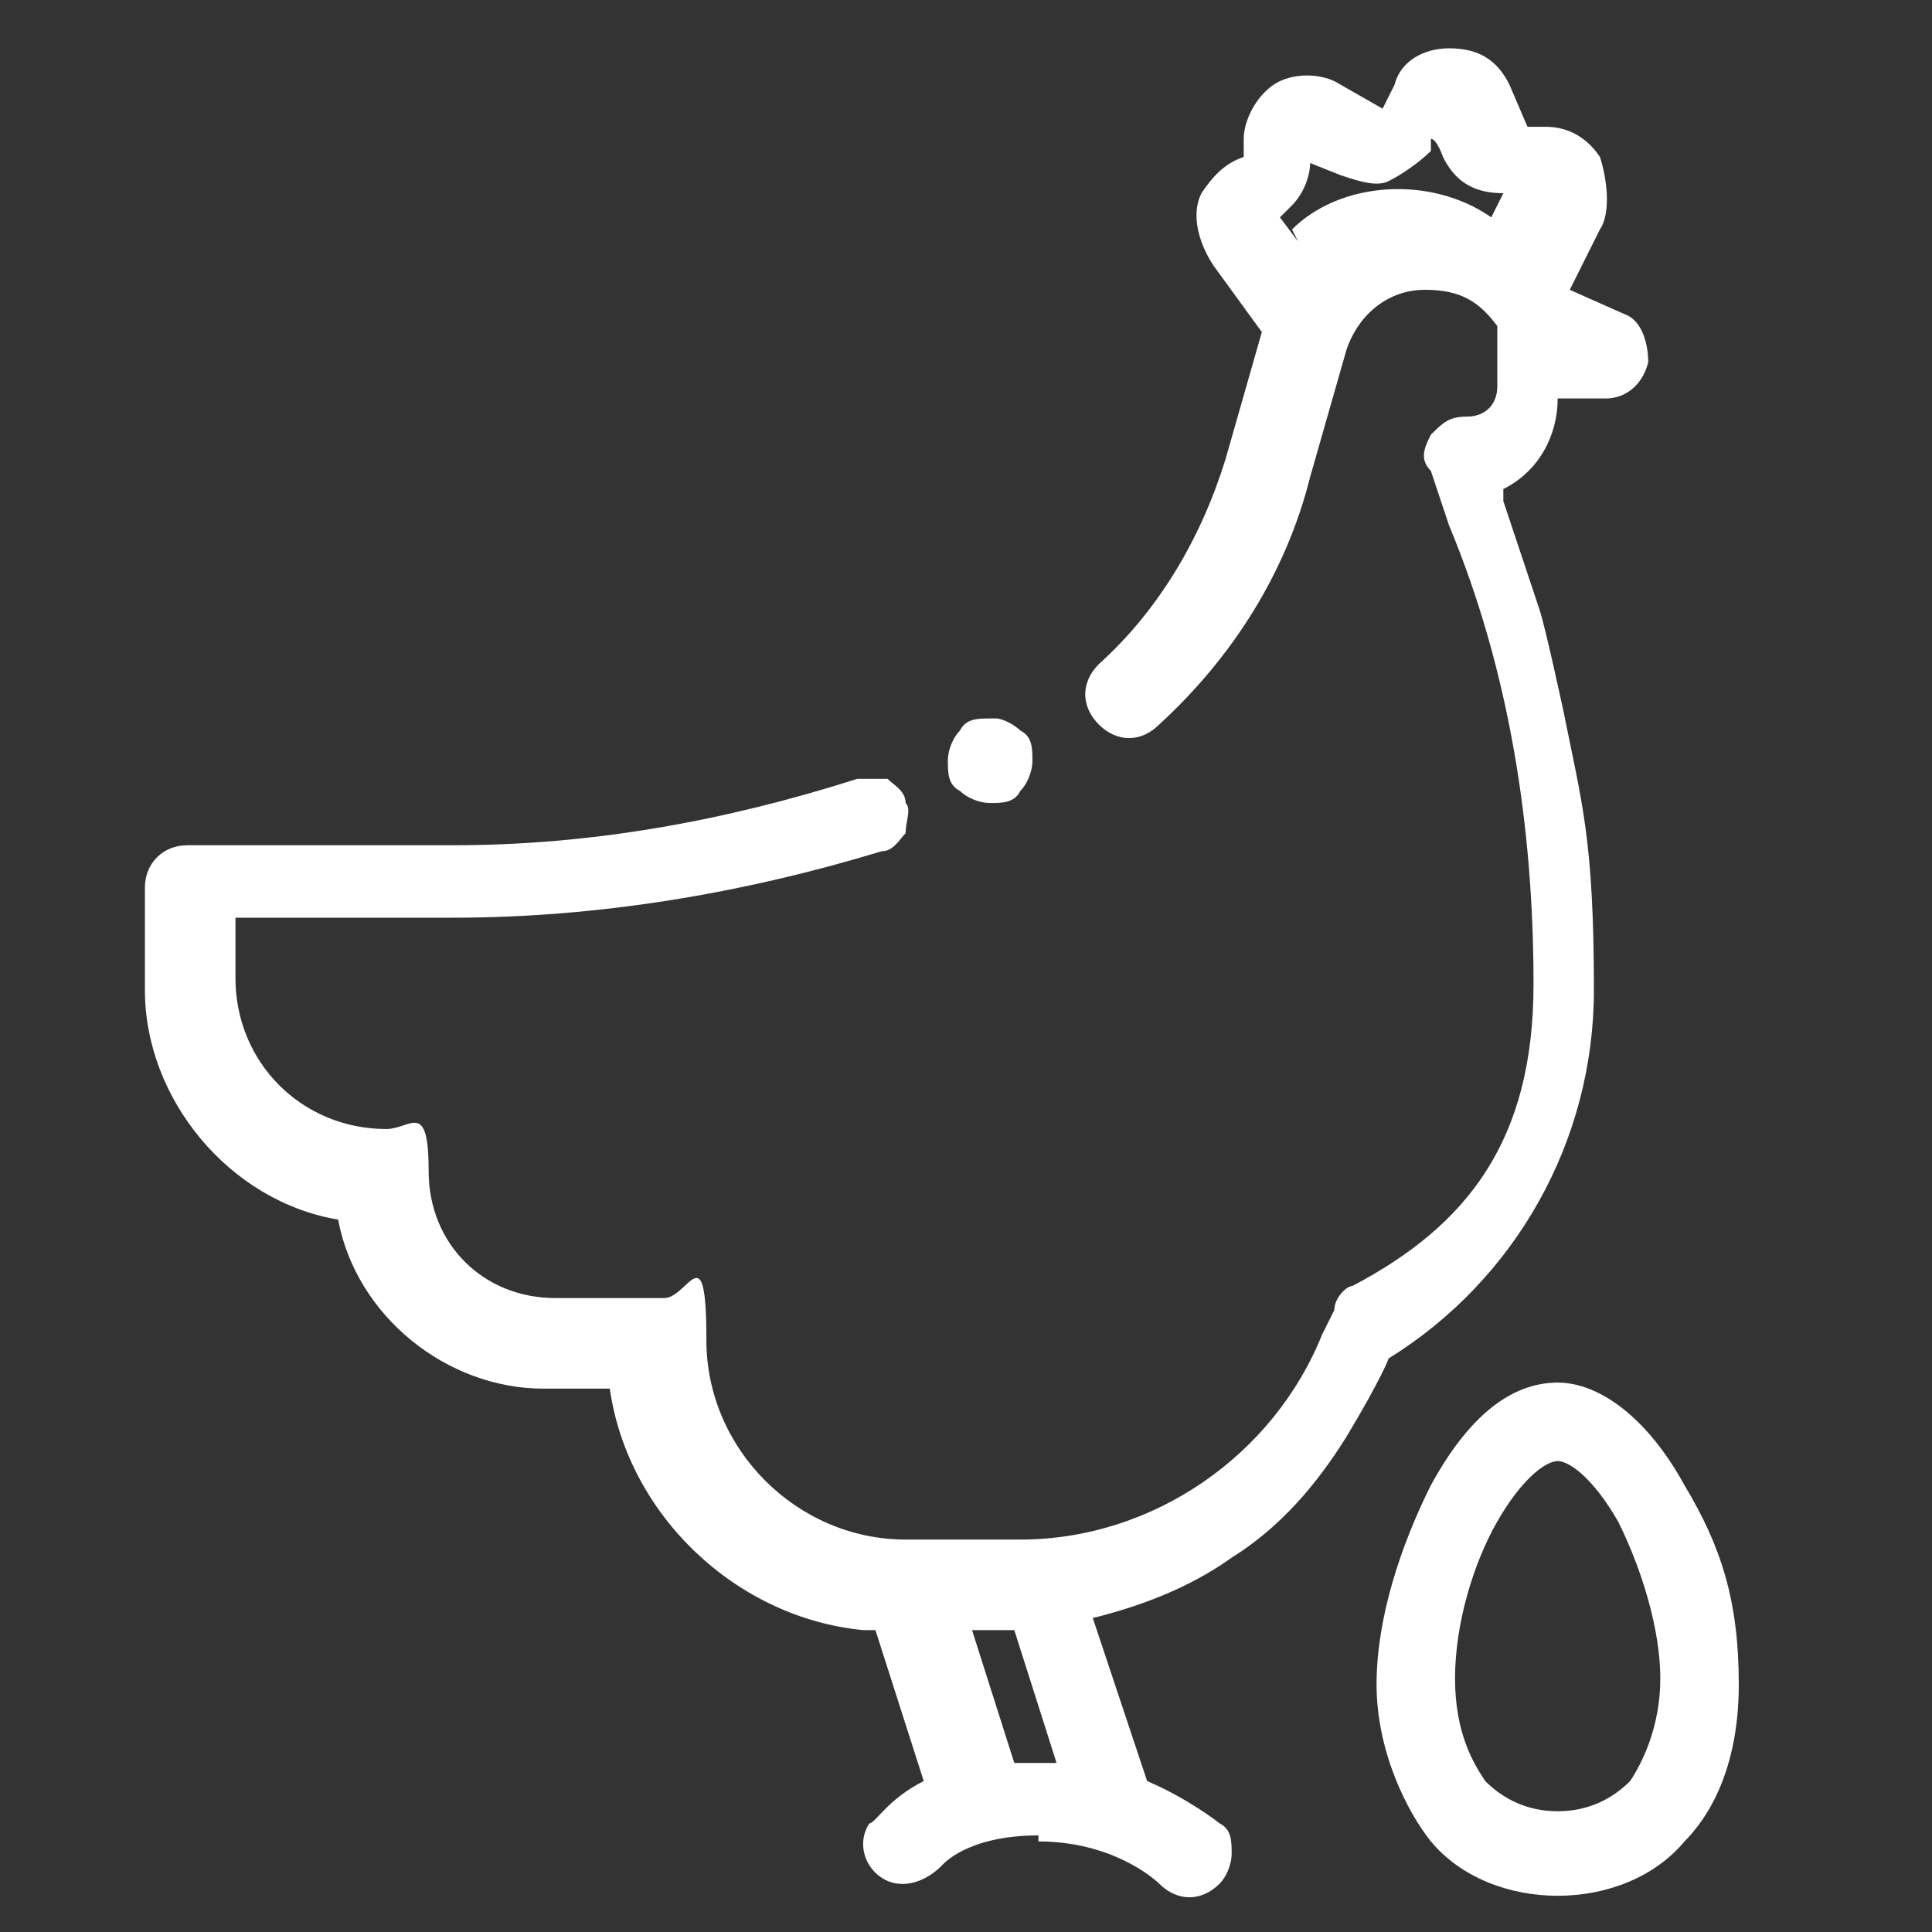
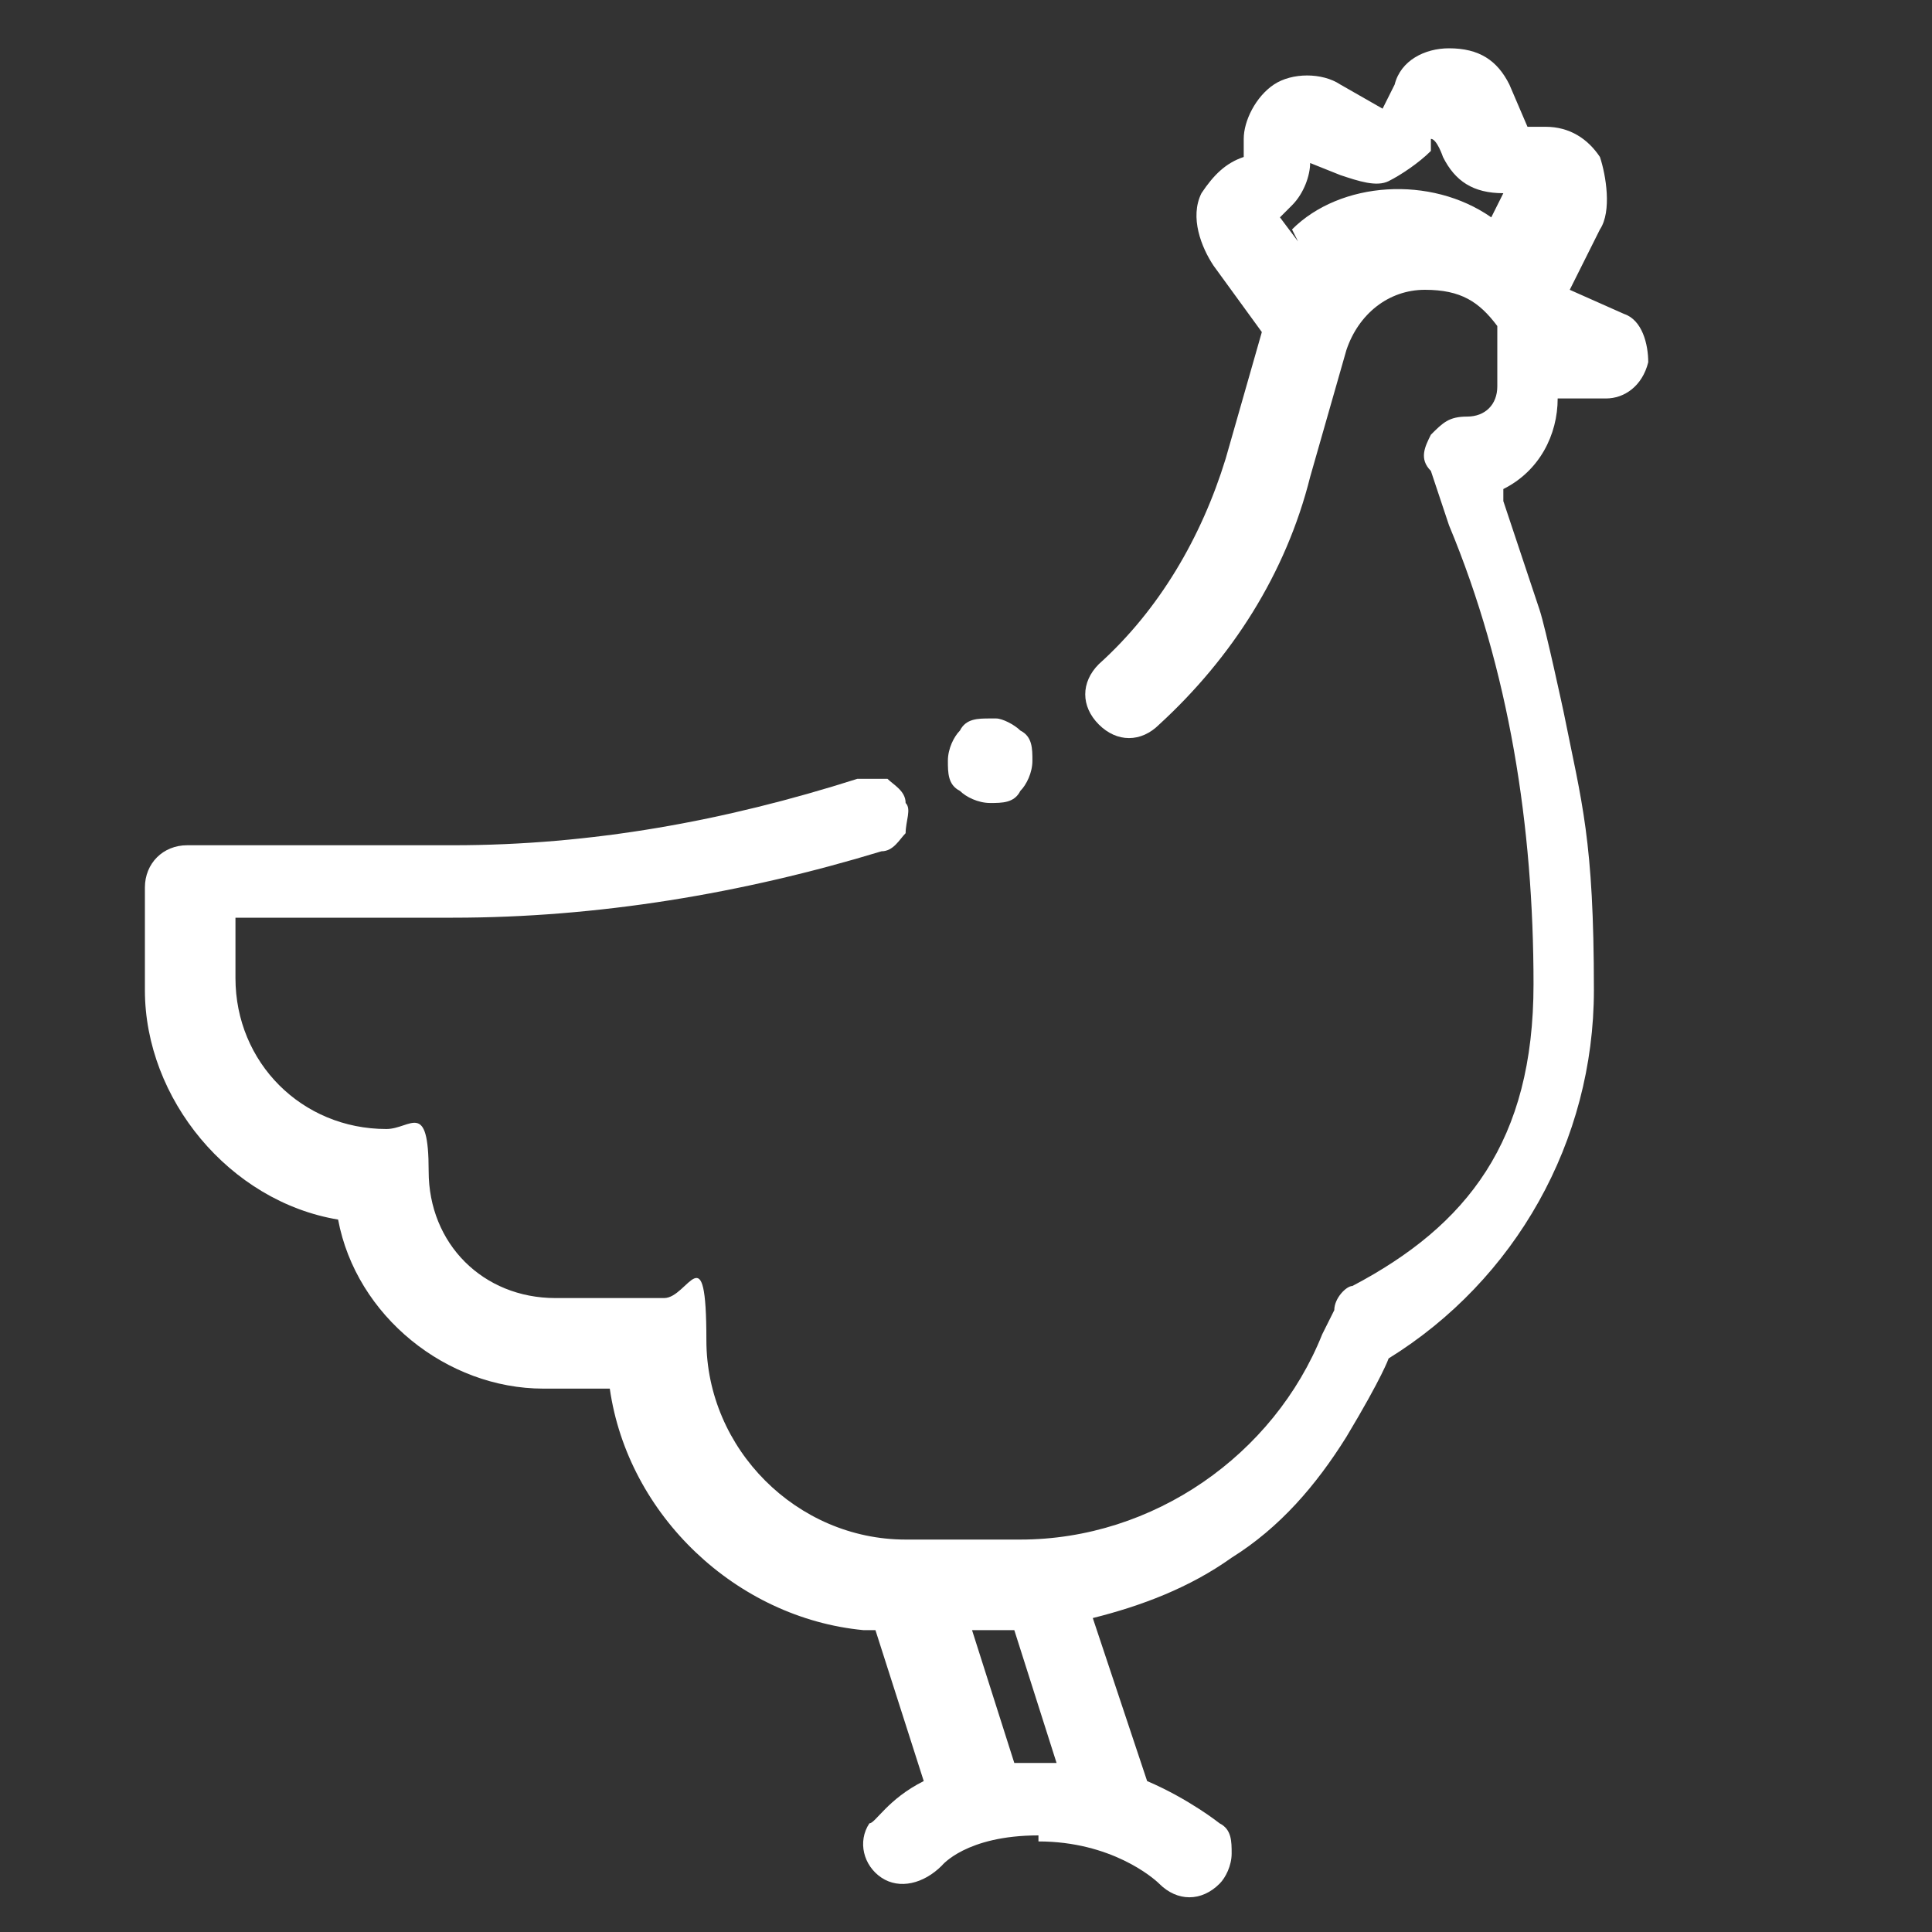
<svg xmlns="http://www.w3.org/2000/svg" version="1.1" viewBox="0 0 32 32">
  <rect x="0" y="0" width="32" height="32" fill="#333333" stroke="none" />
  <defs>
    <style>
      .cls-1 {
        fill: #fff;
      }
    </style>
  </defs>
  <g>
    <g id="Laag_1">
      <g>
-         <path class="cls-1" d="M25.8,22.9c-.8,0-1.5.6-2.1,1.7-.5,1-.9,2.2-.9,3.3s.5,2.1.9,2.6c.5.6,1.3.9,2.1.9s1.6-.3,2.1-.9c.4-.4.9-1.2.9-2.6s-.3-2.3-.9-3.3c-.6-1.1-1.4-1.7-2.1-1.7ZM25.8,30c-.5,0-.9-.2-1.2-.5-.2-.3-.5-.8-.5-1.7s.3-1.9.7-2.6c.4-.7.8-1,1-1s.6.3,1,1c.4.8.7,1.8.7,2.6s-.3,1.4-.5,1.7c-.3.3-.7.5-1.2.5Z" />
        <g>
          <path class="cls-1" d="M17.2,30.5c1.2,0,1.9.6,2,.7.3.3.7.3,1,0,.1-.1.2-.3.2-.5,0-.2,0-.4-.2-.5,0,0-.5-.4-1.2-.7h0s0,0,0,0l-.9-2.7h0c.8-.2,1.6-.5,2.3-1,.8-.5,1.4-1.2,1.9-2,.6-1,.7-1.3.7-1.3h0s0,0,0,0c2.1-1.3,3.4-3.6,3.4-6.1s-.2-3.1-.5-4.6c0,0-.3-1.4-.4-1.7-.2-.6-.4-1.2-.6-1.8v-.2c0,0,0,0,0,0,.6-.3.9-.9.9-1.5h0s.8,0,.8,0c.3,0,.6-.2.7-.6,0-.3-.1-.7-.4-.8l-.9-.4.5-1c.2-.3.1-.9,0-1.2-.2-.3-.5-.5-.9-.5h-.3l-.3-.7c-.2-.4-.5-.6-1-.6-.4,0-.8.2-.9.6l-.2.4-.7-.4c-.3-.2-.8-.2-1.1,0-.3.2-.5.6-.5.9v.3h0c-.3.1-.5.3-.7.6-.2.4,0,.9.2,1.2l.8,1.1-.6,2.1c-.4,1.3-1.1,2.5-2.1,3.4-.3.3-.3.7,0,1,.3.3.7.3,1,0,1.2-1.1,2.1-2.5,2.5-4.1l.6-2.1c.2-.6.7-1,1.3-1s.9.2,1.2.6h0s0,0,0,0c0,.1,0,.2,0,.3v.7c0,.3-.2.5-.5.5s-.4.1-.6.3c-.1.2-.2.4,0,.6l.3.9c1,2.4,1.4,5,1.4,7.6s-1.1,4-3,5c-.1,0-.3.2-.3.4l-.2.4c-.8,2-2.8,3.4-5,3.4h-1.9c-1.8,0-3.3-1.5-3.3-3.3s-.3-.7-.7-.7h-1.8c-1.2,0-2.1-.9-2.1-2.1s-.3-.7-.7-.7c-1.4,0-2.5-1.1-2.5-2.5v-1h3.6c2.4,0,4.8-.4,7.1-1.1.2,0,.3-.2.4-.3,0-.2.1-.4,0-.5,0-.2-.2-.3-.3-.4-.2,0-.3,0-.5,0-2.2.7-4.4,1.1-6.7,1.1H3.1c-.4,0-.7.3-.7.7v1.7c0,1.8,1.4,3.5,3.2,3.8h0s0,0,0,0c.3,1.6,1.8,2.8,3.4,2.8h1.1c.3,2.1,2.1,3.8,4.2,4h.2s0,0,0,0l.8,2.5h0c-.6.3-.8.7-.9.7-.2.3-.1.7.2.9.3.2.7.1,1-.2,0,0,.4-.5,1.6-.5ZM16.8,29.2l-.7-2.2h.7s0,0,0,0l.7,2.2h0c-.2,0-.3,0-.5,0h0ZM21.5,4l-.3-.4h0c0,0,.1-.1.2-.2.2-.2.3-.5.3-.7h0c0,0,.5.2.5.2.3.1.6.2.8.1s.5-.3.7-.5v-.2c.1,0,.2.3.2.3.2.4.5.6,1,.6h0s-.2.4-.2.4h0c-1-.7-2.5-.6-3.3.2h0Z" />
          <path class="cls-1" d="M16.4,11.9c-.2,0-.4,0-.5.2-.1.1-.2.3-.2.5s0,.4.2.5c.1.1.3.2.5.2s.4,0,.5-.2c.1-.1.2-.3.2-.5s0-.4-.2-.5h0c-.1-.1-.3-.2-.4-.2Z" />
        </g>
      </g>
    </g>
  </g>
</svg>